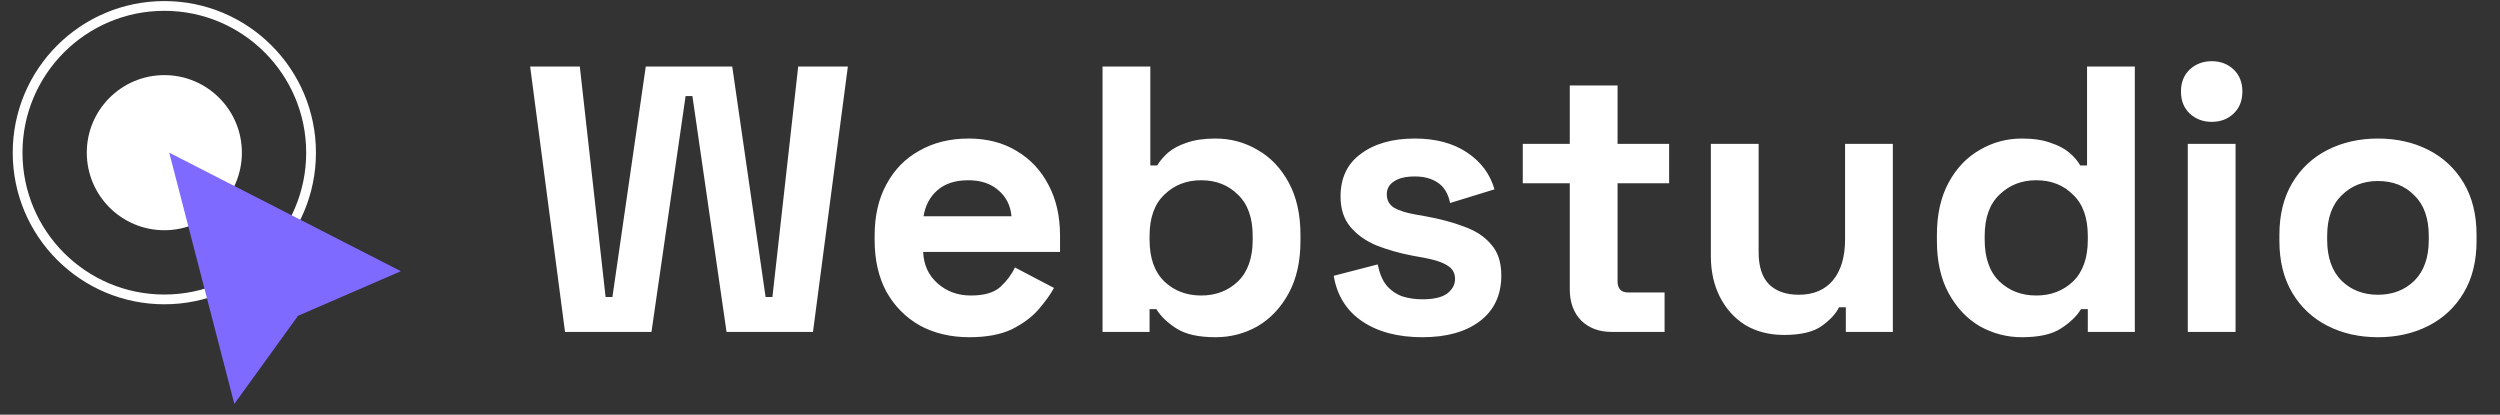
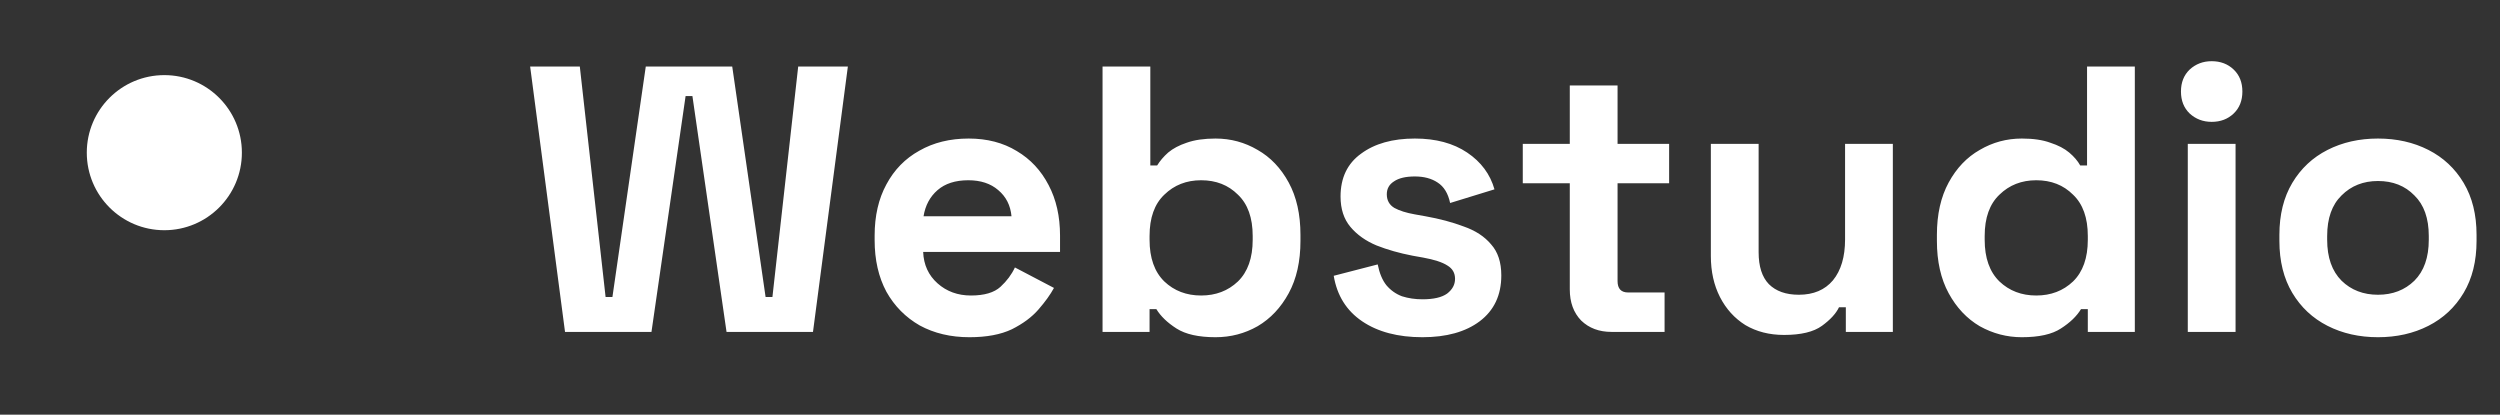
<svg xmlns="http://www.w3.org/2000/svg" width="211" height="35" viewBox="0 0 211 35" fill="none">
  <rect x="0" y="0" width="211" height="35" fill="#333333" stroke="none" />
-   <circle cx="13.87" cy="12.886" r="12.384" stroke="white" stroke-width="0.823" />
  <circle cx="13.87" cy="12.885" r="6.545" fill="white" />
-   <path d="M33.832 22.89L25.154 26.652L19.778 34.09L14.284 12.886L33.832 22.89Z" fill="#7F6AFF" />
  <path d="M47.688 28.013L44.744 5.613H48.936L51.112 25.069H51.688L54.504 5.613H61.8L64.616 25.069H65.192L67.368 5.613H71.56L68.616 28.013H61.32L58.44 8.109H57.864L54.984 28.013H47.688ZM81.819 28.461C80.24 28.461 78.843 28.13 77.627 27.469C76.432 26.786 75.493 25.837 74.811 24.621C74.149 23.383 73.819 21.933 73.819 20.269V19.885C73.819 18.221 74.149 16.781 74.811 15.565C75.472 14.327 76.4 13.378 77.595 12.717C78.789 12.034 80.176 11.693 81.755 11.693C83.312 11.693 84.667 12.045 85.819 12.749C86.971 13.431 87.867 14.391 88.507 15.629C89.147 16.845 89.467 18.263 89.467 19.885V21.261H77.915C77.957 22.349 78.363 23.234 79.131 23.917C79.899 24.599 80.837 24.941 81.947 24.941C83.077 24.941 83.909 24.695 84.443 24.205C84.976 23.714 85.381 23.17 85.659 22.573L88.955 24.301C88.656 24.855 88.219 25.463 87.643 26.125C87.088 26.765 86.341 27.319 85.403 27.789C84.464 28.237 83.269 28.461 81.819 28.461ZM77.947 18.253H85.371C85.285 17.335 84.912 16.599 84.251 16.045C83.611 15.49 82.768 15.213 81.723 15.213C80.635 15.213 79.771 15.49 79.131 16.045C78.491 16.599 78.096 17.335 77.947 18.253ZM102.591 28.461C101.162 28.461 100.063 28.215 99.295 27.725C98.527 27.234 97.962 26.69 97.599 26.093H97.023V28.013H93.055V5.613H97.087V13.965H97.663C97.898 13.581 98.207 13.218 98.591 12.877C98.997 12.535 99.519 12.258 100.159 12.045C100.821 11.81 101.631 11.693 102.591 11.693C103.871 11.693 105.055 12.013 106.143 12.653C107.231 13.271 108.106 14.189 108.767 15.405C109.429 16.621 109.759 18.093 109.759 19.821V20.333C109.759 22.061 109.429 23.533 108.767 24.749C108.106 25.965 107.231 26.893 106.143 27.533C105.055 28.151 103.871 28.461 102.591 28.461ZM101.375 24.941C102.613 24.941 103.647 24.546 104.479 23.757C105.311 22.946 105.727 21.773 105.727 20.237V19.917C105.727 18.381 105.311 17.218 104.479 16.429C103.669 15.618 102.634 15.213 101.375 15.213C100.138 15.213 99.103 15.618 98.271 16.429C97.439 17.218 97.023 18.381 97.023 19.917V20.237C97.023 21.773 97.439 22.946 98.271 23.757C99.103 24.546 100.138 24.941 101.375 24.941ZM120.054 28.461C117.984 28.461 116.288 28.013 114.966 27.117C113.643 26.221 112.843 24.941 112.566 23.277L116.278 22.317C116.427 23.063 116.672 23.65 117.014 24.077C117.376 24.503 117.814 24.813 118.326 25.005C118.859 25.175 119.435 25.261 120.054 25.261C120.992 25.261 121.686 25.101 122.134 24.781C122.582 24.439 122.806 24.023 122.806 23.533C122.806 23.042 122.592 22.669 122.166 22.413C121.739 22.135 121.056 21.911 120.118 21.741L119.222 21.581C118.112 21.367 117.099 21.079 116.182 20.717C115.264 20.333 114.528 19.81 113.974 19.149C113.419 18.487 113.142 17.634 113.142 16.589C113.142 15.01 113.718 13.805 114.87 12.973C116.022 12.119 117.536 11.693 119.414 11.693C121.184 11.693 122.656 12.087 123.83 12.877C125.003 13.666 125.771 14.701 126.134 15.981L122.39 17.133C122.219 16.322 121.867 15.746 121.334 15.405C120.822 15.063 120.182 14.893 119.414 14.893C118.646 14.893 118.059 15.031 117.654 15.309C117.248 15.565 117.046 15.927 117.046 16.397C117.046 16.909 117.259 17.293 117.686 17.549C118.112 17.783 118.688 17.965 119.414 18.093L120.31 18.253C121.504 18.466 122.582 18.754 123.542 19.117C124.523 19.458 125.291 19.959 125.846 20.621C126.422 21.261 126.71 22.135 126.71 23.245C126.71 24.909 126.102 26.199 124.886 27.117C123.691 28.013 122.08 28.461 120.054 28.461ZM136.01 28.013C134.965 28.013 134.112 27.693 133.45 27.053C132.81 26.391 132.49 25.517 132.49 24.429V15.469H128.522V12.141H132.49V7.213H136.522V12.141H140.874V15.469H136.522V23.725C136.522 24.365 136.821 24.685 137.418 24.685H140.49V28.013H136.01ZM150.572 28.269C149.335 28.269 148.247 27.991 147.308 27.437C146.391 26.861 145.676 26.071 145.164 25.069C144.652 24.066 144.396 22.914 144.396 21.613V12.141H148.428V21.293C148.428 22.487 148.716 23.383 149.292 23.981C149.89 24.578 150.732 24.877 151.82 24.877C153.058 24.877 154.018 24.471 154.7 23.661C155.383 22.829 155.724 21.677 155.724 20.205V12.141H159.756V28.013H155.788V25.933H155.212C154.956 26.466 154.476 26.989 153.772 27.501C153.068 28.013 152.002 28.269 150.572 28.269ZM170.643 28.461C169.384 28.461 168.2 28.151 167.091 27.533C166.003 26.893 165.128 25.965 164.467 24.749C163.806 23.533 163.475 22.061 163.475 20.333V19.821C163.475 18.093 163.806 16.621 164.467 15.405C165.128 14.189 166.003 13.271 167.091 12.653C168.179 12.013 169.363 11.693 170.643 11.693C171.603 11.693 172.403 11.81 173.043 12.045C173.704 12.258 174.238 12.535 174.643 12.877C175.048 13.218 175.358 13.581 175.571 13.965H176.147V5.613H180.179V28.013H176.211V26.093H175.635C175.272 26.69 174.707 27.234 173.939 27.725C173.192 28.215 172.094 28.461 170.643 28.461ZM171.859 24.941C173.096 24.941 174.131 24.546 174.963 23.757C175.795 22.946 176.211 21.773 176.211 20.237V19.917C176.211 18.381 175.795 17.218 174.963 16.429C174.152 15.618 173.118 15.213 171.859 15.213C170.622 15.213 169.587 15.618 168.755 16.429C167.923 17.218 167.507 18.381 167.507 19.917V20.237C167.507 21.773 167.923 22.946 168.755 23.757C169.587 24.546 170.622 24.941 171.859 24.941ZM184.649 28.013V12.141H188.681V28.013H184.649ZM186.665 10.285C185.94 10.285 185.321 10.05 184.809 9.581C184.319 9.111 184.073 8.493 184.073 7.725C184.073 6.957 184.319 6.338 184.809 5.869C185.321 5.399 185.94 5.165 186.665 5.165C187.412 5.165 188.031 5.399 188.521 5.869C189.012 6.338 189.257 6.957 189.257 7.725C189.257 8.493 189.012 9.111 188.521 9.581C188.031 10.05 187.412 10.285 186.665 10.285ZM200.701 28.461C199.123 28.461 197.704 28.141 196.445 27.501C195.187 26.861 194.195 25.933 193.469 24.717C192.744 23.501 192.381 22.039 192.381 20.333V19.821C192.381 18.114 192.744 16.653 193.469 15.437C194.195 14.221 195.187 13.293 196.445 12.653C197.704 12.013 199.123 11.693 200.701 11.693C202.28 11.693 203.699 12.013 204.957 12.653C206.216 13.293 207.208 14.221 207.933 15.437C208.659 16.653 209.021 18.114 209.021 19.821V20.333C209.021 22.039 208.659 23.501 207.933 24.717C207.208 25.933 206.216 26.861 204.957 27.501C203.699 28.141 202.28 28.461 200.701 28.461ZM200.701 24.877C201.939 24.877 202.963 24.482 203.773 23.693C204.584 22.882 204.989 21.73 204.989 20.237V19.917C204.989 18.423 204.584 17.282 203.773 16.493C202.984 15.682 201.96 15.277 200.701 15.277C199.464 15.277 198.44 15.682 197.629 16.493C196.819 17.282 196.413 18.423 196.413 19.917V20.237C196.413 21.73 196.819 22.882 197.629 23.693C198.44 24.482 199.464 24.877 200.701 24.877Z" fill="white" />
</svg>